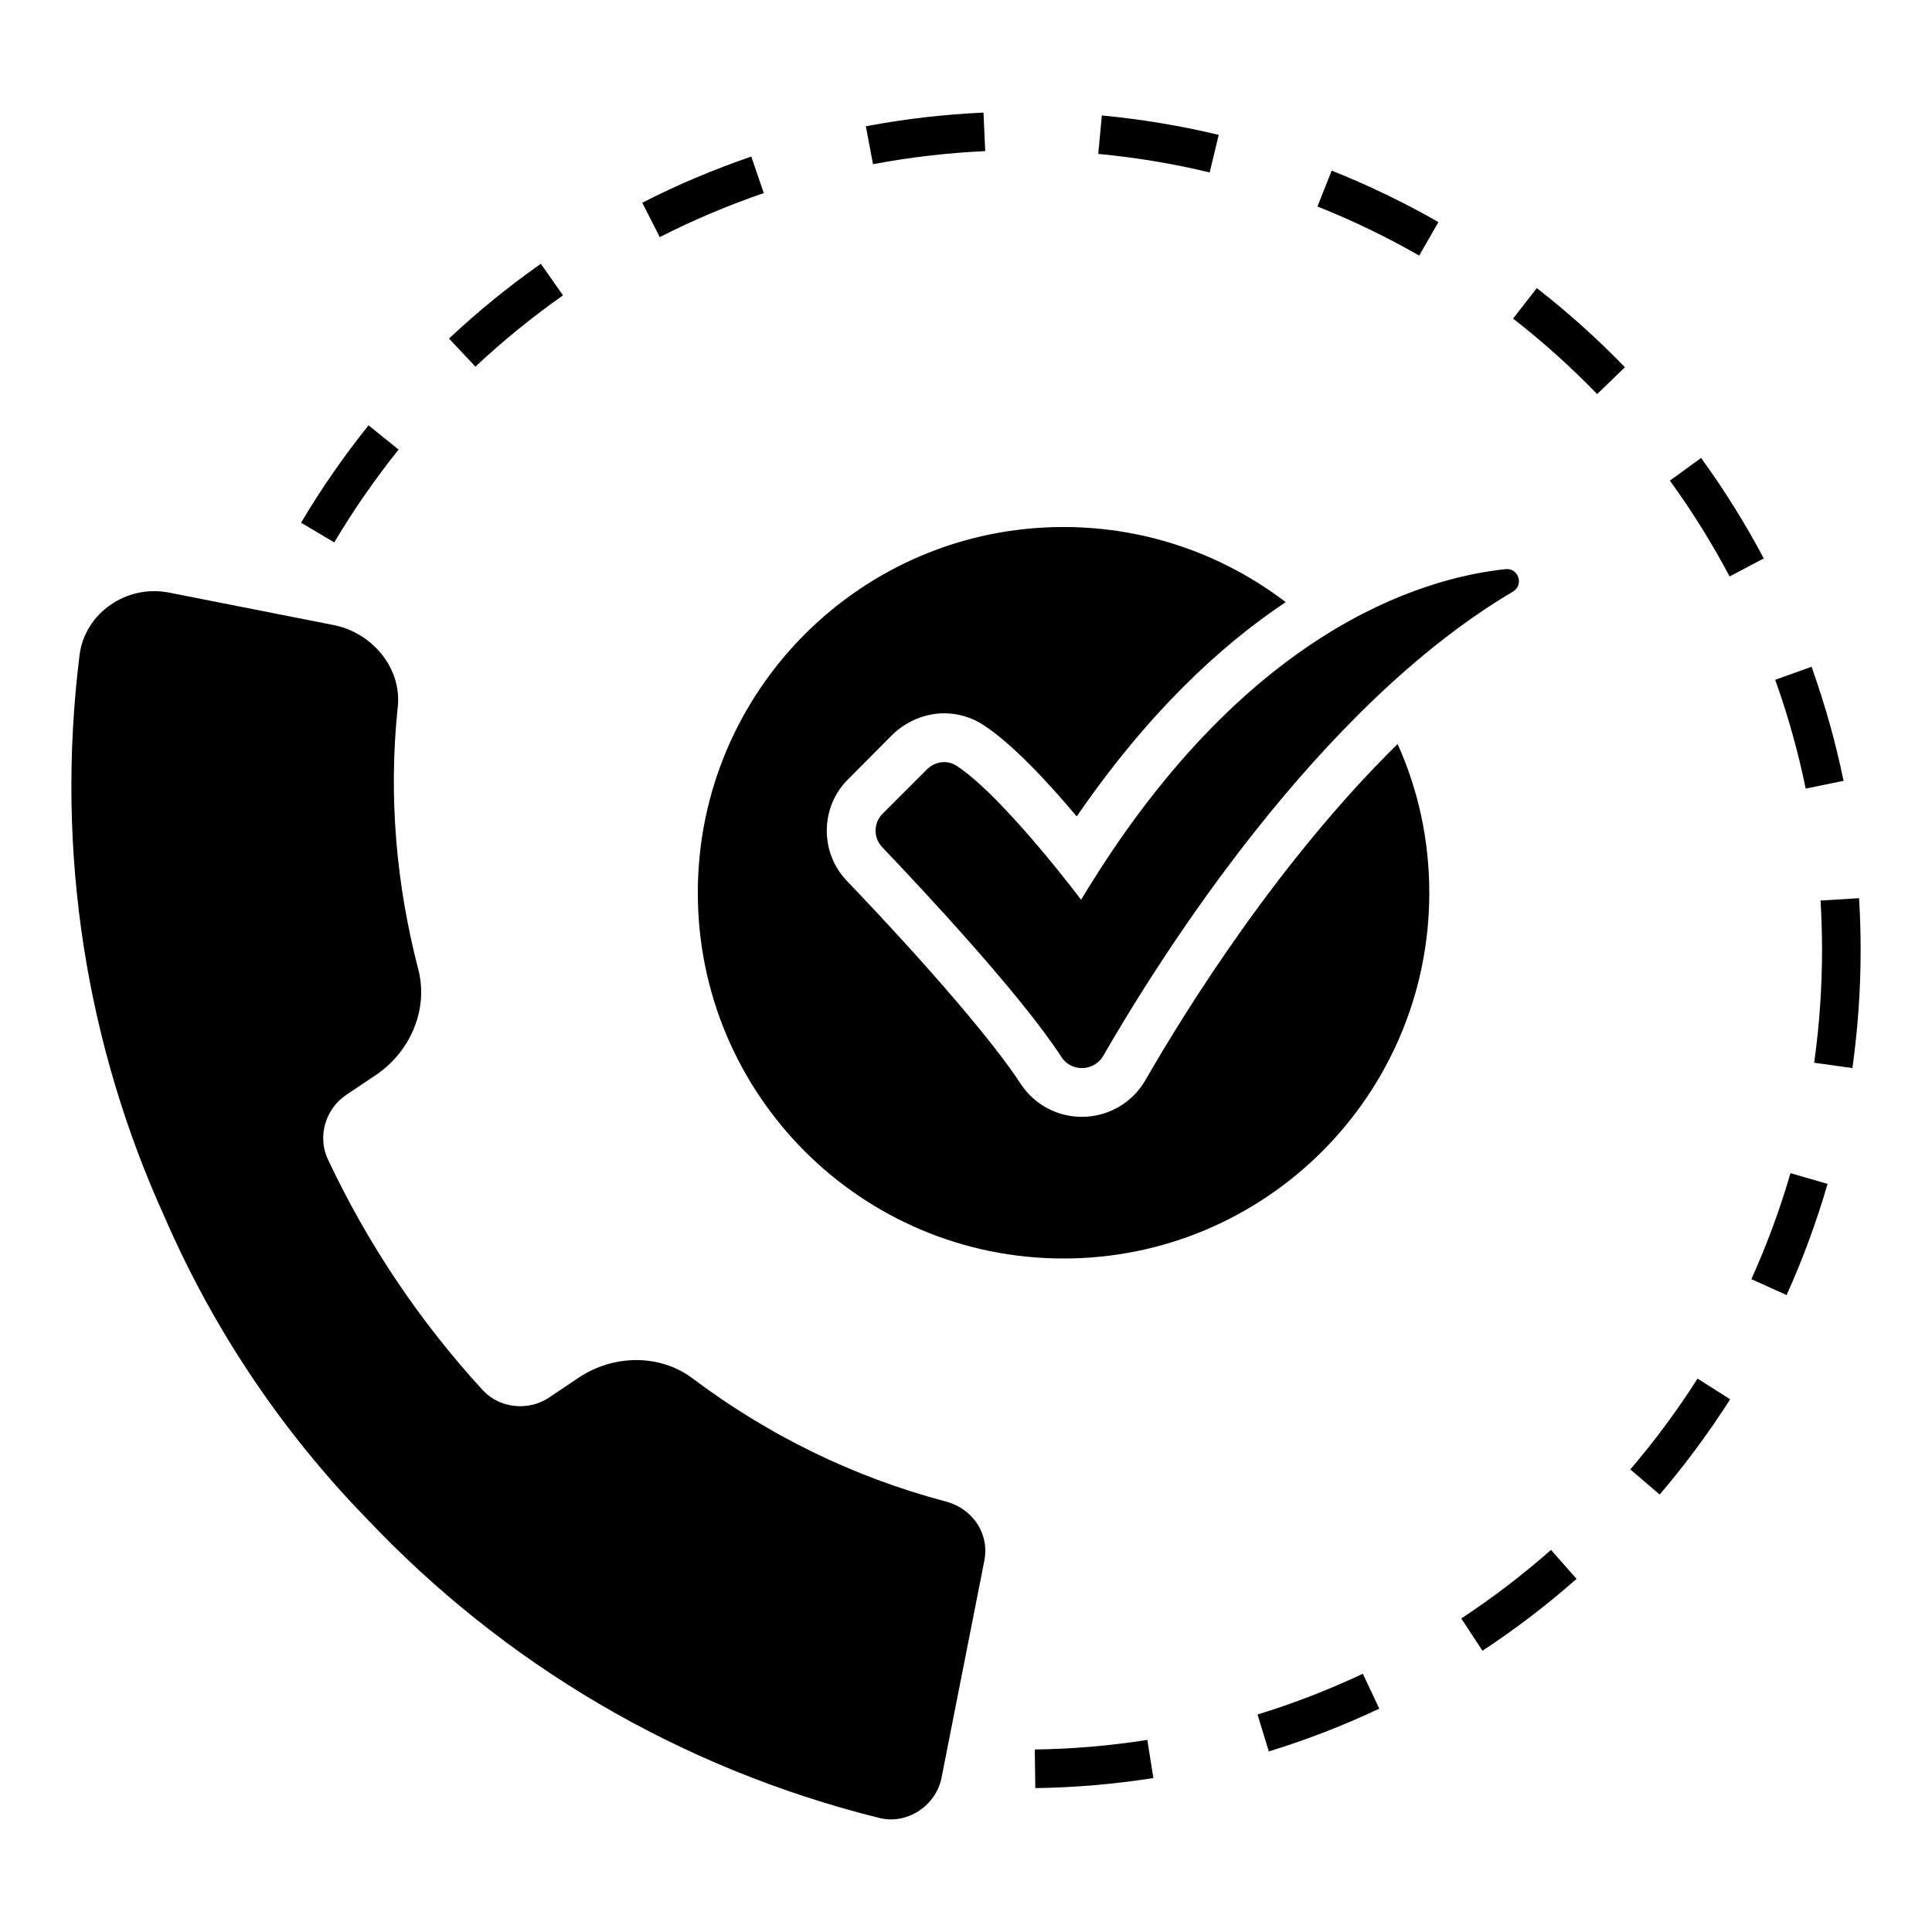
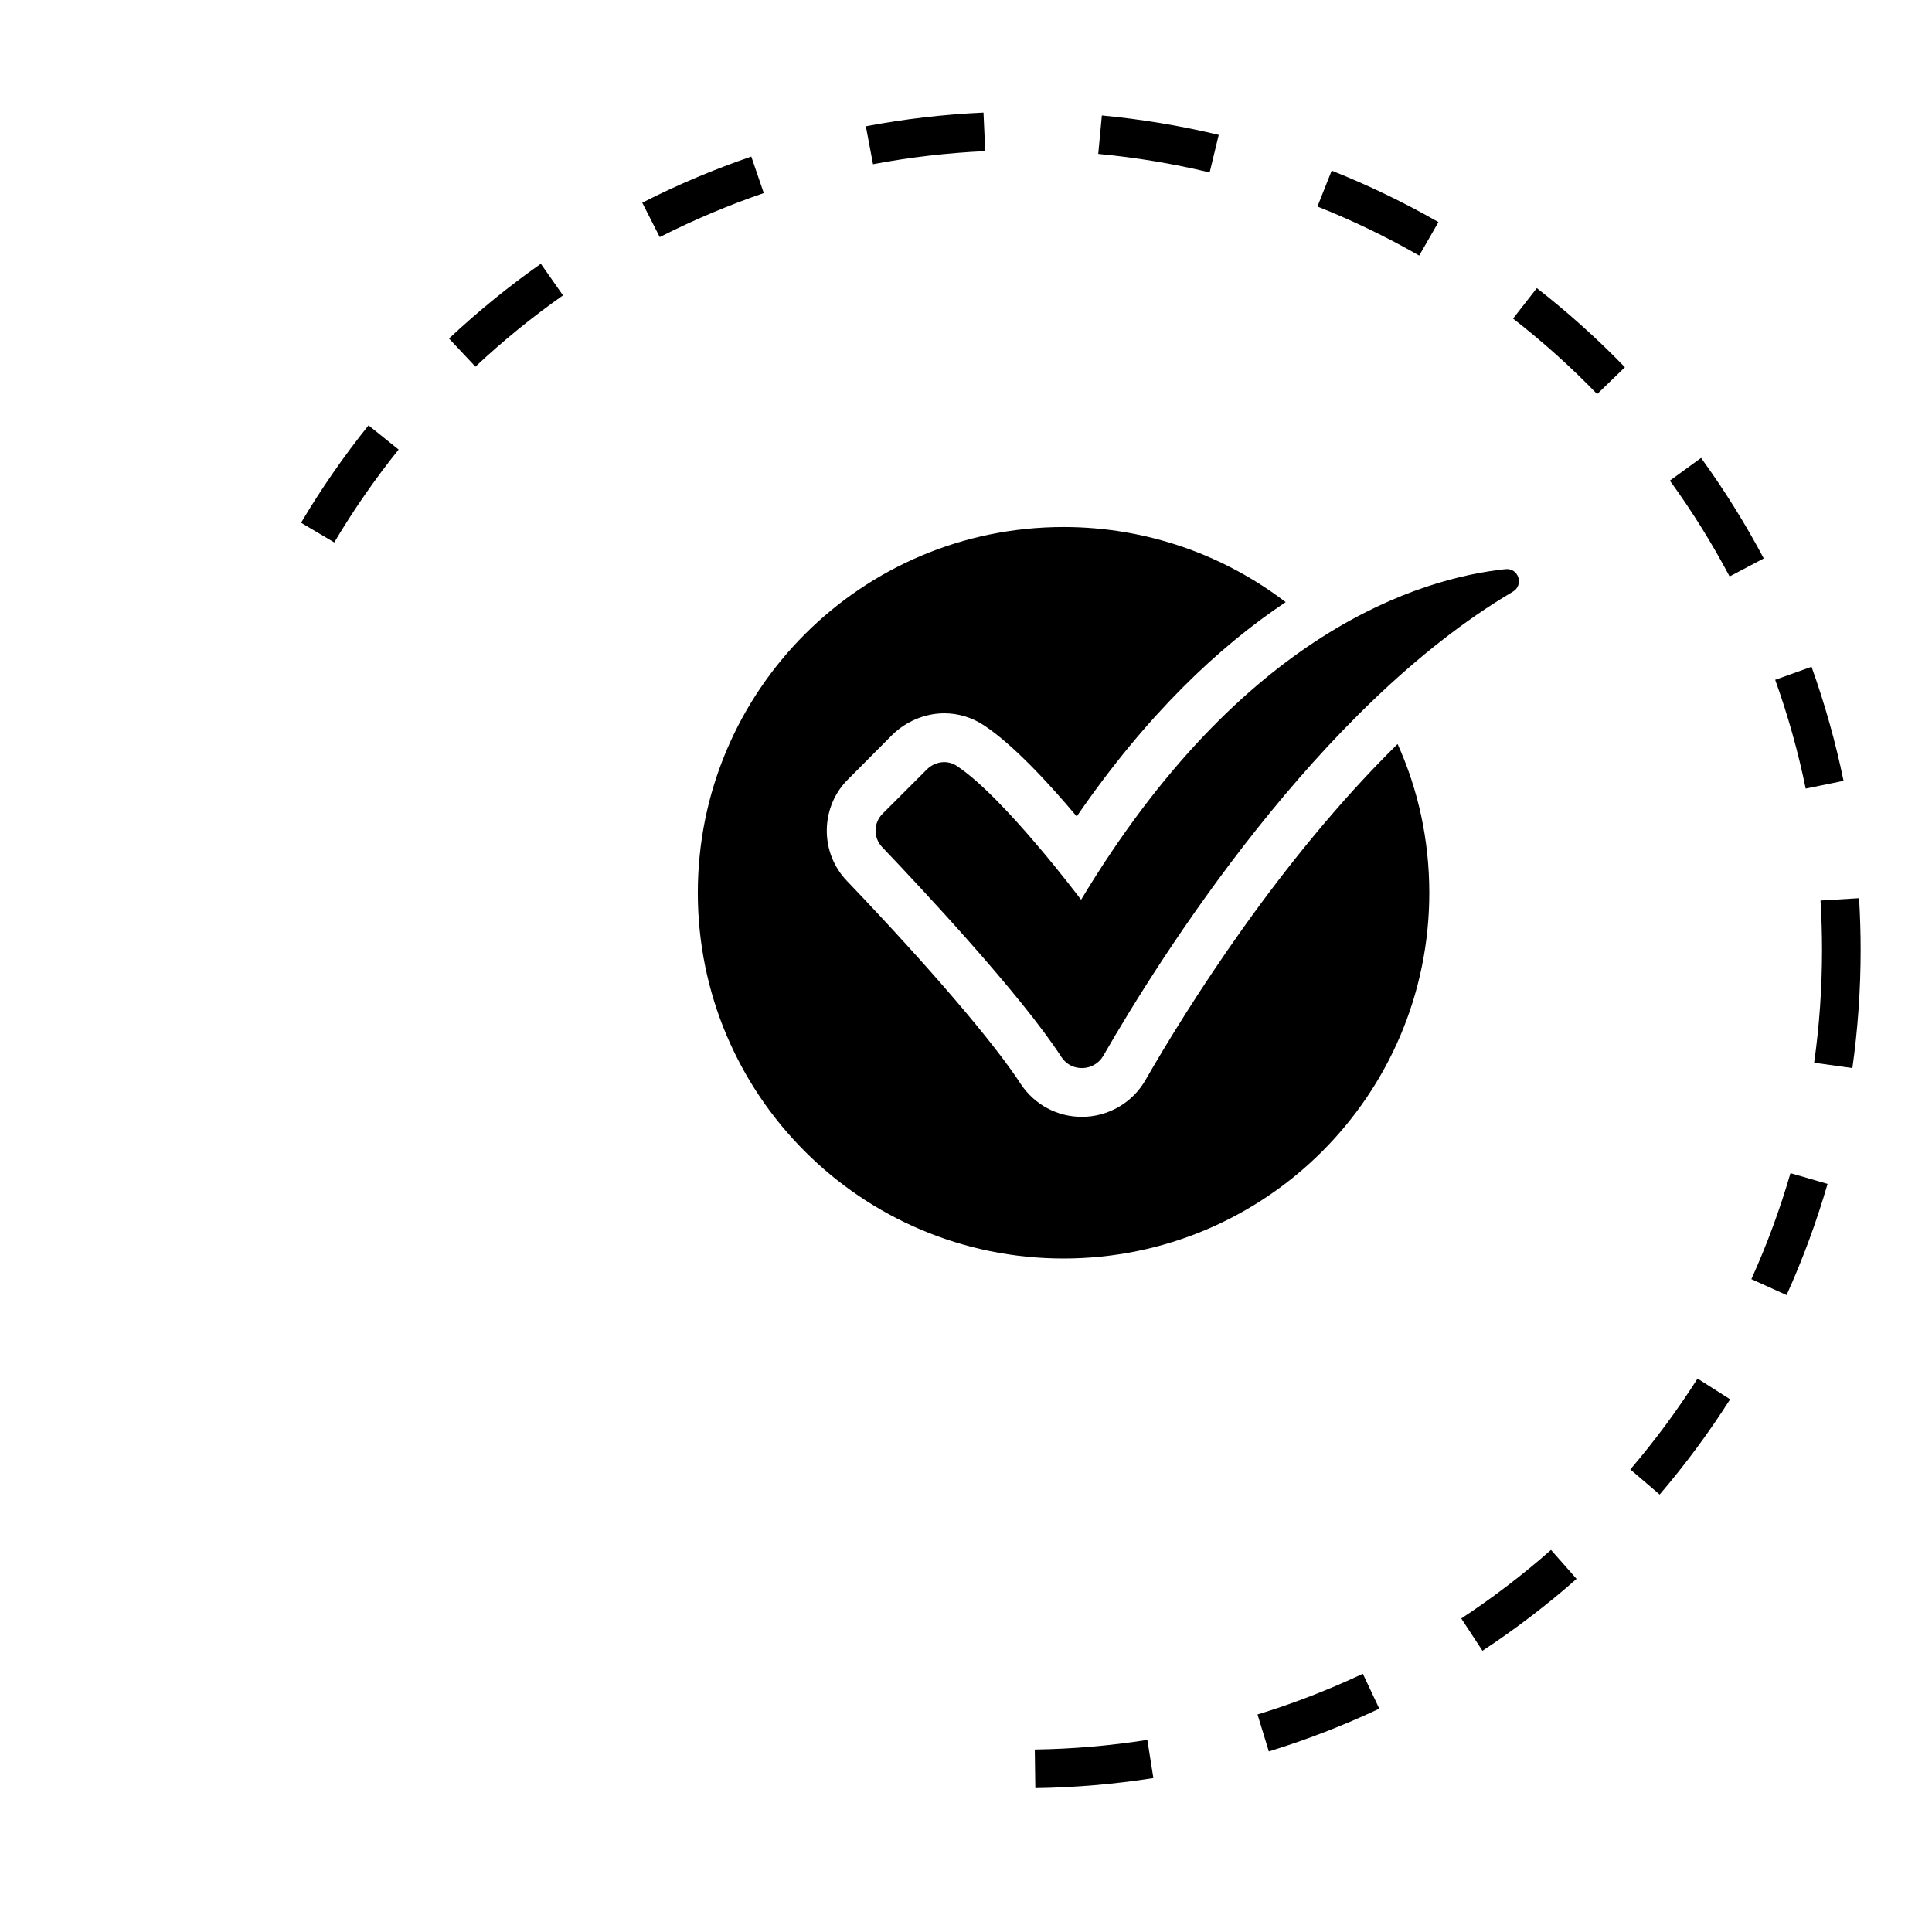
<svg xmlns="http://www.w3.org/2000/svg" fill="#000000" width="800px" height="800px" version="1.1" viewBox="144 144 512 512">
  <g>
    <path d="m418.37 617.87-0.141-10.234c9.973-0.141 20.004-1 29.828-2.547l1.598 10.113c-10.301 1.617-20.824 2.516-31.285 2.668zm61.883-9.723-2.996-9.793c9.512-2.906 18.895-6.547 27.91-10.793l4.356 9.254c-9.445 4.457-19.297 8.262-29.27 11.332zm56.617-26.68-5.617-8.555c8.293-5.457 16.297-11.57 23.781-18.168l6.773 7.676c-7.84 6.914-16.23 13.32-24.938 19.047zm46.957-41.402-7.773-6.656c6.496-7.606 12.492-15.699 17.816-24.074l8.633 5.496c-5.586 8.777-11.859 17.262-18.676 25.234zm33.637-52.859-9.332-4.219c4.106-9.082 7.594-18.535 10.363-28.09l9.832 2.84c-2.91 10.023-6.559 19.934-10.863 29.469zm17.438-60.156-10.133-1.418c1.391-9.832 2.09-19.887 2.09-29.879 0-4.398-0.141-8.762-0.398-13.102l10.211-0.621c0.277 4.539 0.418 9.125 0.418 13.723 0 10.473-0.738 21.004-2.188 31.297zm-12.371-74.066c-2-9.762-4.727-19.465-8.086-28.828l9.633-3.457c3.516 9.812 6.375 19.984 8.484 30.227zm-20.168-56.219c-4.648-8.785-9.973-17.336-15.828-25.391l8.273-6.016c6.137 8.453 11.723 17.406 16.609 26.629zm-369.78-9.023-8.793-5.215c5.316-8.973 11.332-17.648 17.875-25.801l7.973 6.414c-6.231 7.773-11.977 16.047-17.055 24.602zm334.68-39.301c-6.894-7.144-14.391-13.879-22.285-20.016l6.297-8.074c8.266 6.434 16.117 13.488 23.344 20.973zm-297.27-7.273-6.996-7.453c7.633-7.164 15.82-13.828 24.332-19.816l5.875 8.375c-8.113 5.703-15.926 12.059-23.211 18.895zm250.11-29.438c-8.625-4.945-17.695-9.324-26.969-13l3.777-9.512c9.723 3.867 19.246 8.453 28.289 13.641zm-201.26-4.898-4.637-9.113c9.281-4.738 19.008-8.844 28.891-12.223l3.316 9.672c-9.434 3.231-18.707 7.156-27.57 11.664zm145.73-17.137c-9.621-2.316-19.566-3.977-29.527-4.906l0.961-10.191c10.441 0.988 20.863 2.719 30.969 5.144zm-89.215-2.18-1.898-10.051c10.234-1.938 20.715-3.156 31.176-3.629l0.461 10.211c-9.973 0.461-19.977 1.621-29.738 3.469z" />
-     <path d="m404.86 557.59-11.344 57.531c-1.449 7.356-8.996 12.418-16.301 10.703-53.598-13.297-99.938-41.262-135.85-79.18-22.695-23.305-40.836-50.352-53.781-80.191-20.547-45.258-29.035-96.328-22.508-148.8 1.387-11.188 12.445-18.832 23.742-16.605l43.605 8.598c10.246 2.019 18.199 11.504 16.969 21.902-2.508 23.793-0.293 47.152 5.441 69.297 2.812 10.652-2.144 21.953-11.266 28.07l-7.863 5.273c-5.348 3.586-7.586 10.785-4.941 16.762 10.562 22.551 24.48 43.305 41.336 61.637 4.527 4.715 12.039 5.375 17.387 1.789l7.863-5.273c9.121-6.117 21.461-6.414 30.246 0.23 19.73 14.809 42.344 26.086 67.25 32.633 6.988 1.93 11.414 8.535 10.016 15.625z" />
    <path d="m522.78 380.59c0 53.566-43.422 96.926-96.926 96.926-53.566 0-96.926-43.359-96.926-96.926 0-53.504 43.359-96.926 96.926-96.926 22.098 0 42.52 7.43 58.867 19.902-17.707 11.824-36.766 29.723-55.379 56.801-7.367-8.789-16.93-19.129-24.621-24.168-3.102-2.066-6.785-3.168-10.469-3.168-5.106 0-10.145 2.133-13.828 5.75l-11.5 11.566c-3.684 3.555-5.75 8.402-5.816 13.57-0.066 5.106 1.875 9.949 5.363 13.57 22.293 23.328 39.027 42.973 46.074 53.828 3.617 5.43 9.629 8.66 16.156 8.66 6.977 0 13.441-3.746 16.863-9.758 10.922-18.996 35.344-58.09 66.812-89.043 5.43 12.016 8.402 25.391 8.402 39.414z" />
    <path d="m544.87 300.83c-51.629 30.5-93.242 96.473-108.49 122.97-2.391 4.137-8.402 4.394-11.051 0.387-10.793-16.672-37.09-44.715-47.492-55.637-2.457-2.519-2.391-6.527 0.129-8.98l11.633-11.633c2.133-2.133 5.43-2.648 7.949-0.969 12.473 8.207 32.953 35.477 32.953 35.477 42.777-71.145 89.949-85.23 112.5-87.621 3.484-0.324 4.906 4.262 1.871 6.008z" />
  </g>
</svg>